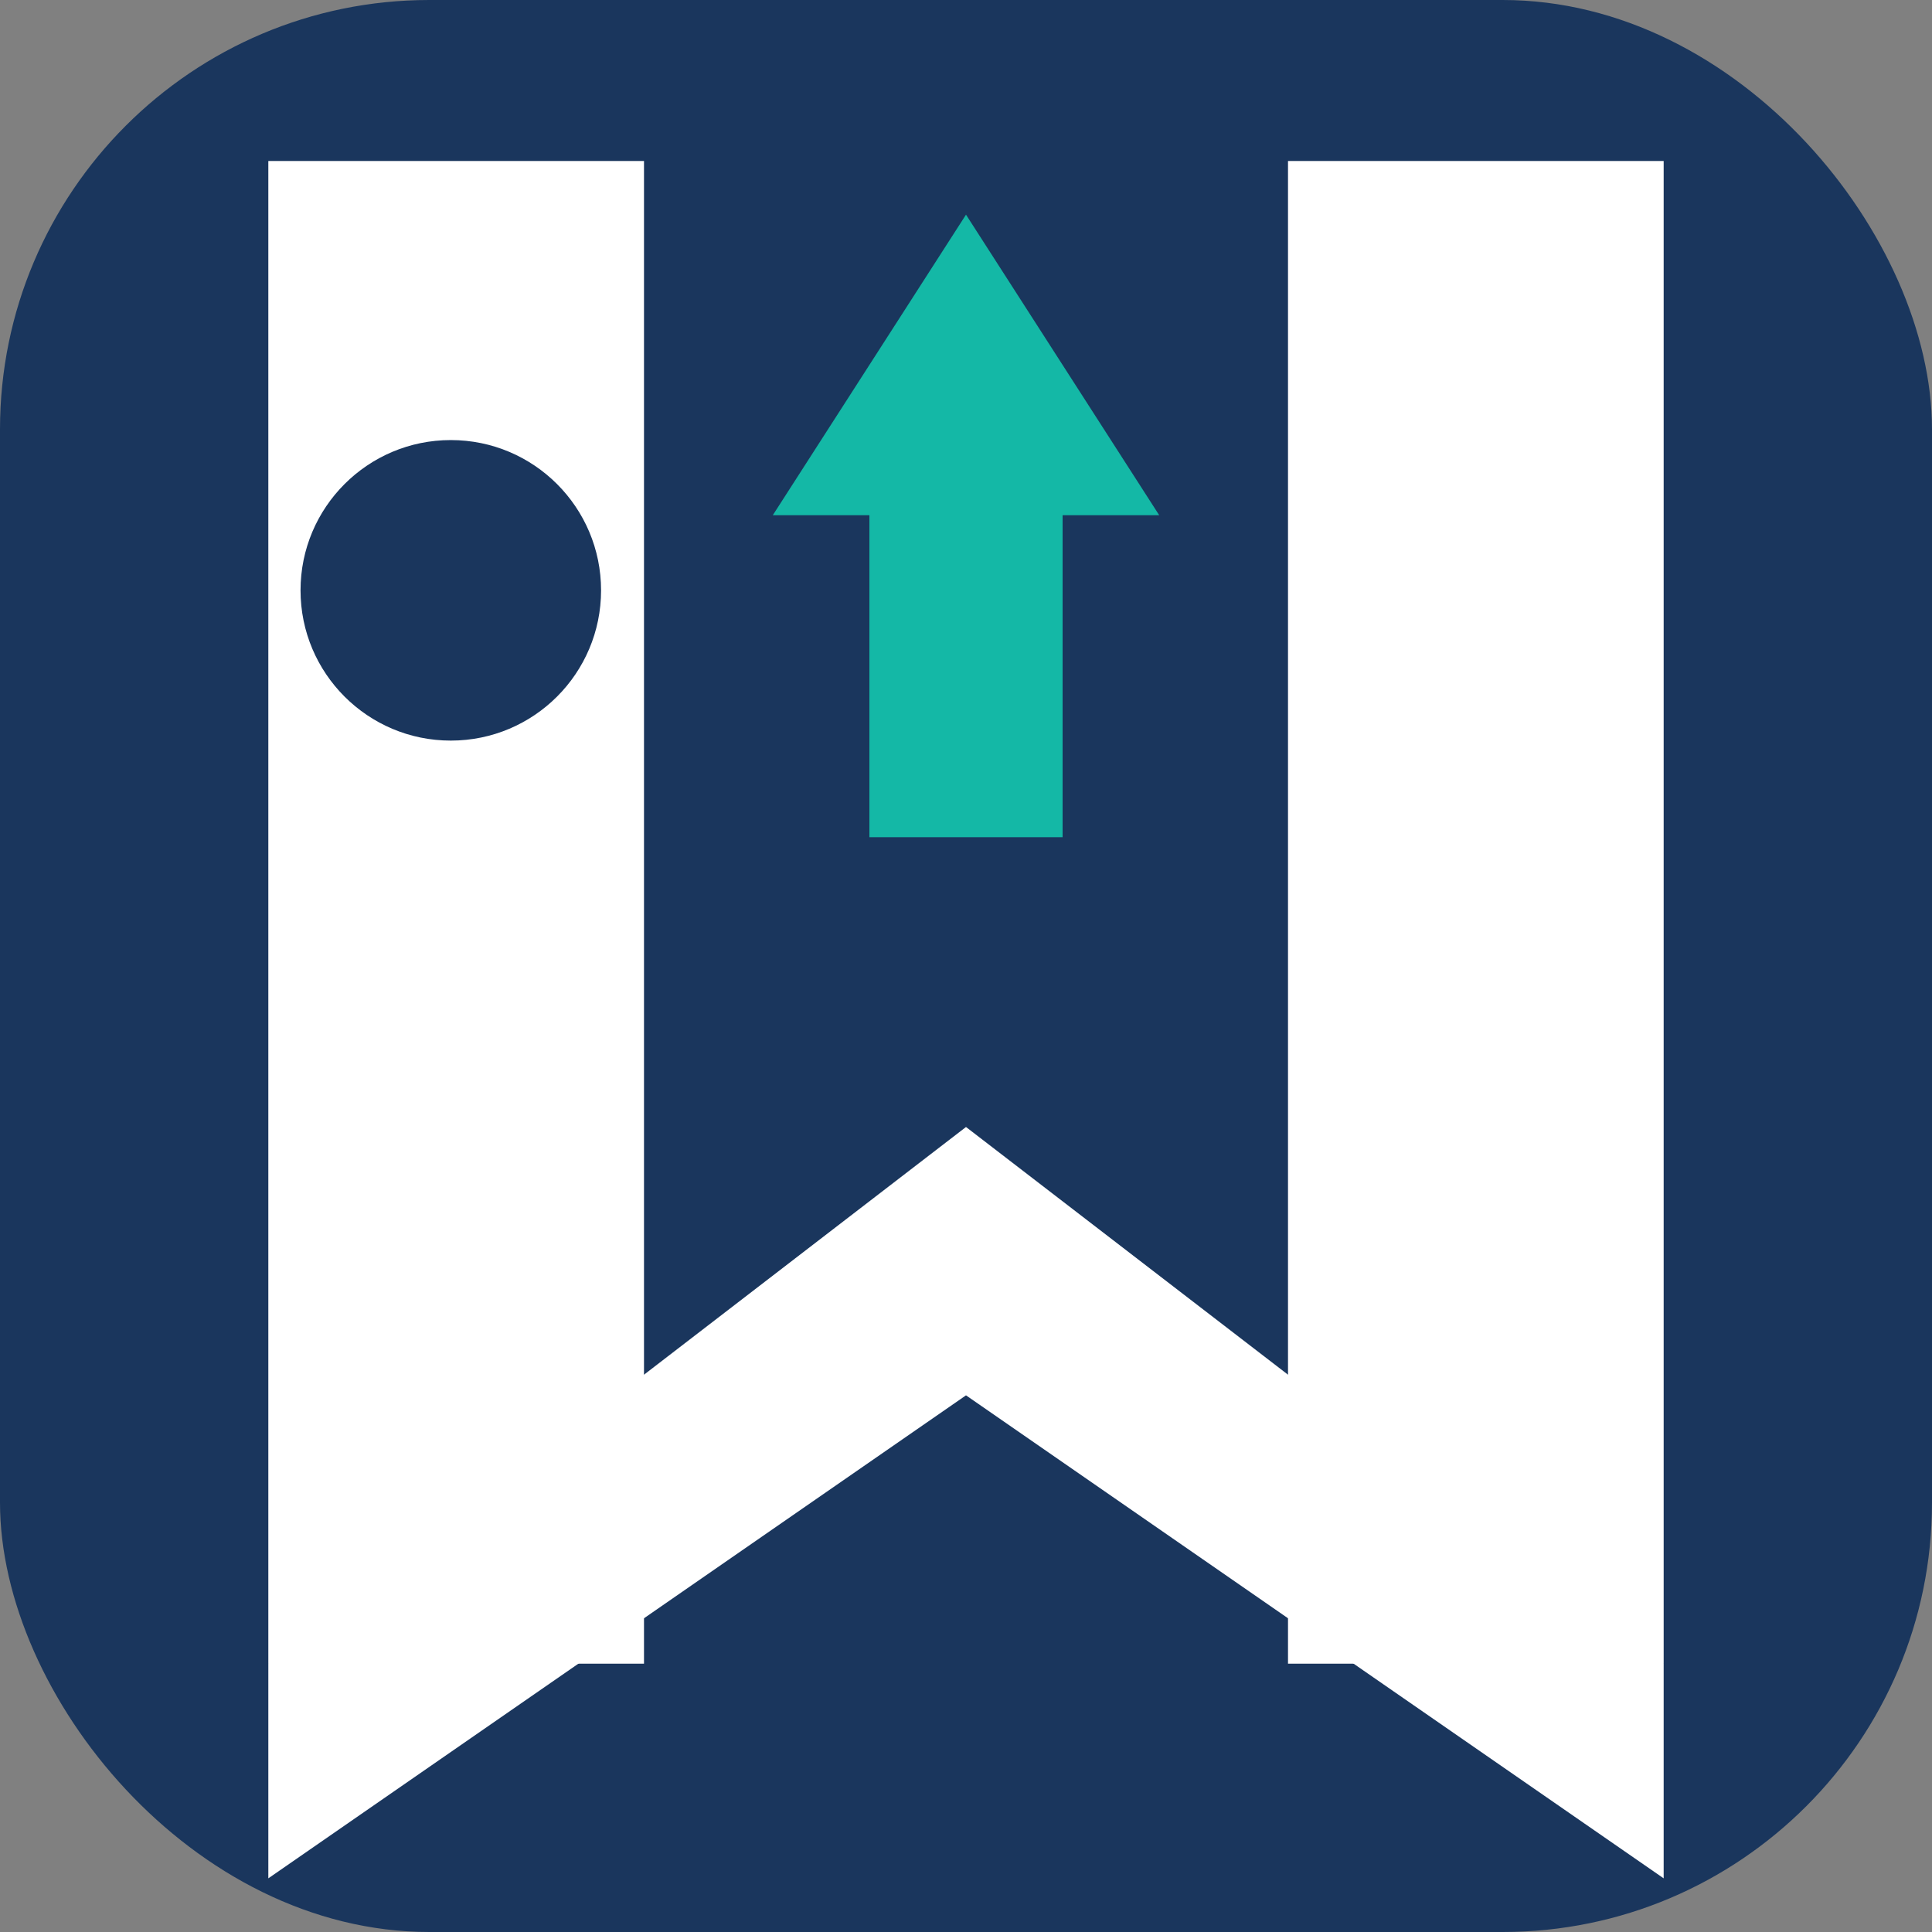
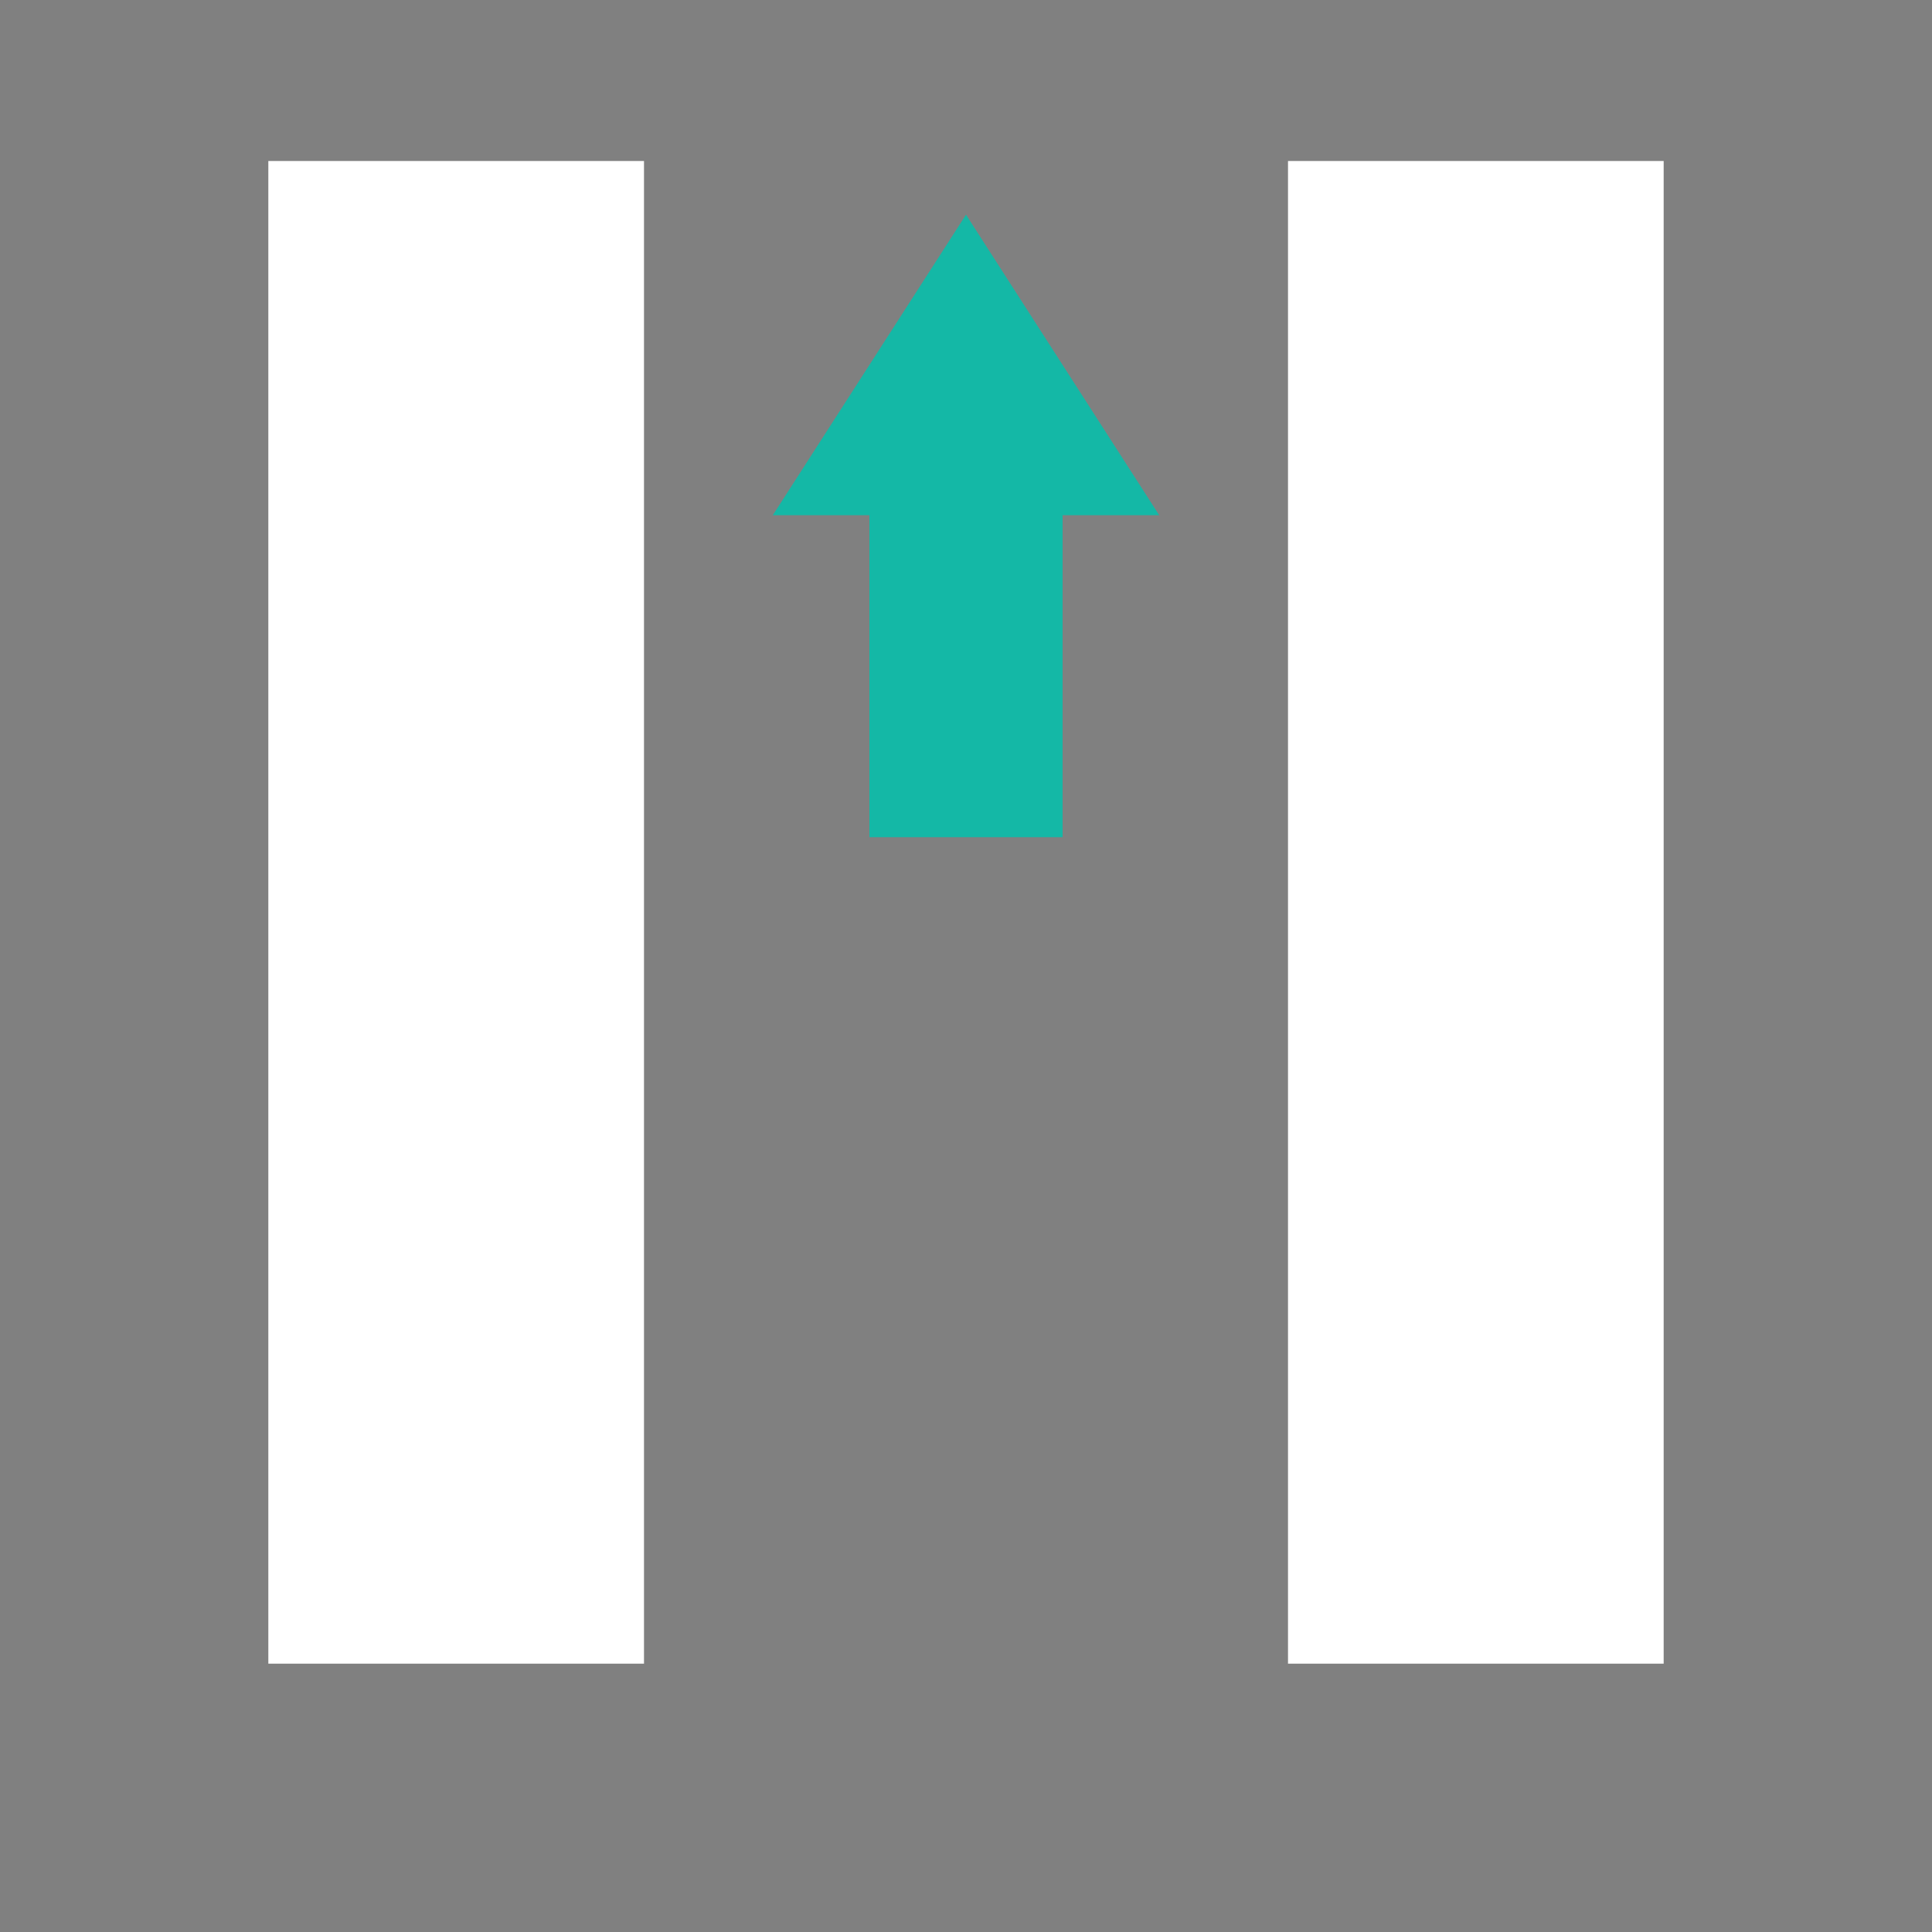
<svg xmlns="http://www.w3.org/2000/svg" width="180" height="180" viewBox="0 0 180 180" fill="none">
  <rect x="0" y="0" width="180" height="180" fill="#808080" stroke="none" />
-   <rect width="180" height="180" rx="40" fill="#1a365d" />
  <rect x="25" y="15" width="35" height="140" fill="white" />
-   <circle cx="42" cy="55" r="14" fill="#1a365d" />
  <rect x="120" y="15" width="35" height="140" fill="white" />
-   <polygon points="25,155 90,105 155,155 155,175 90,130 25,175" fill="white" />
-   <path d="M90,20 L72,48 L81,48 L81,78 L99,78 L99,48 L108,48 Z" fill="#14b8a6" />
+   <path d="M90,20 L72,48 L81,48 L81,78 L99,78 L99,48 L108,48 " fill="#14b8a6" />
</svg>